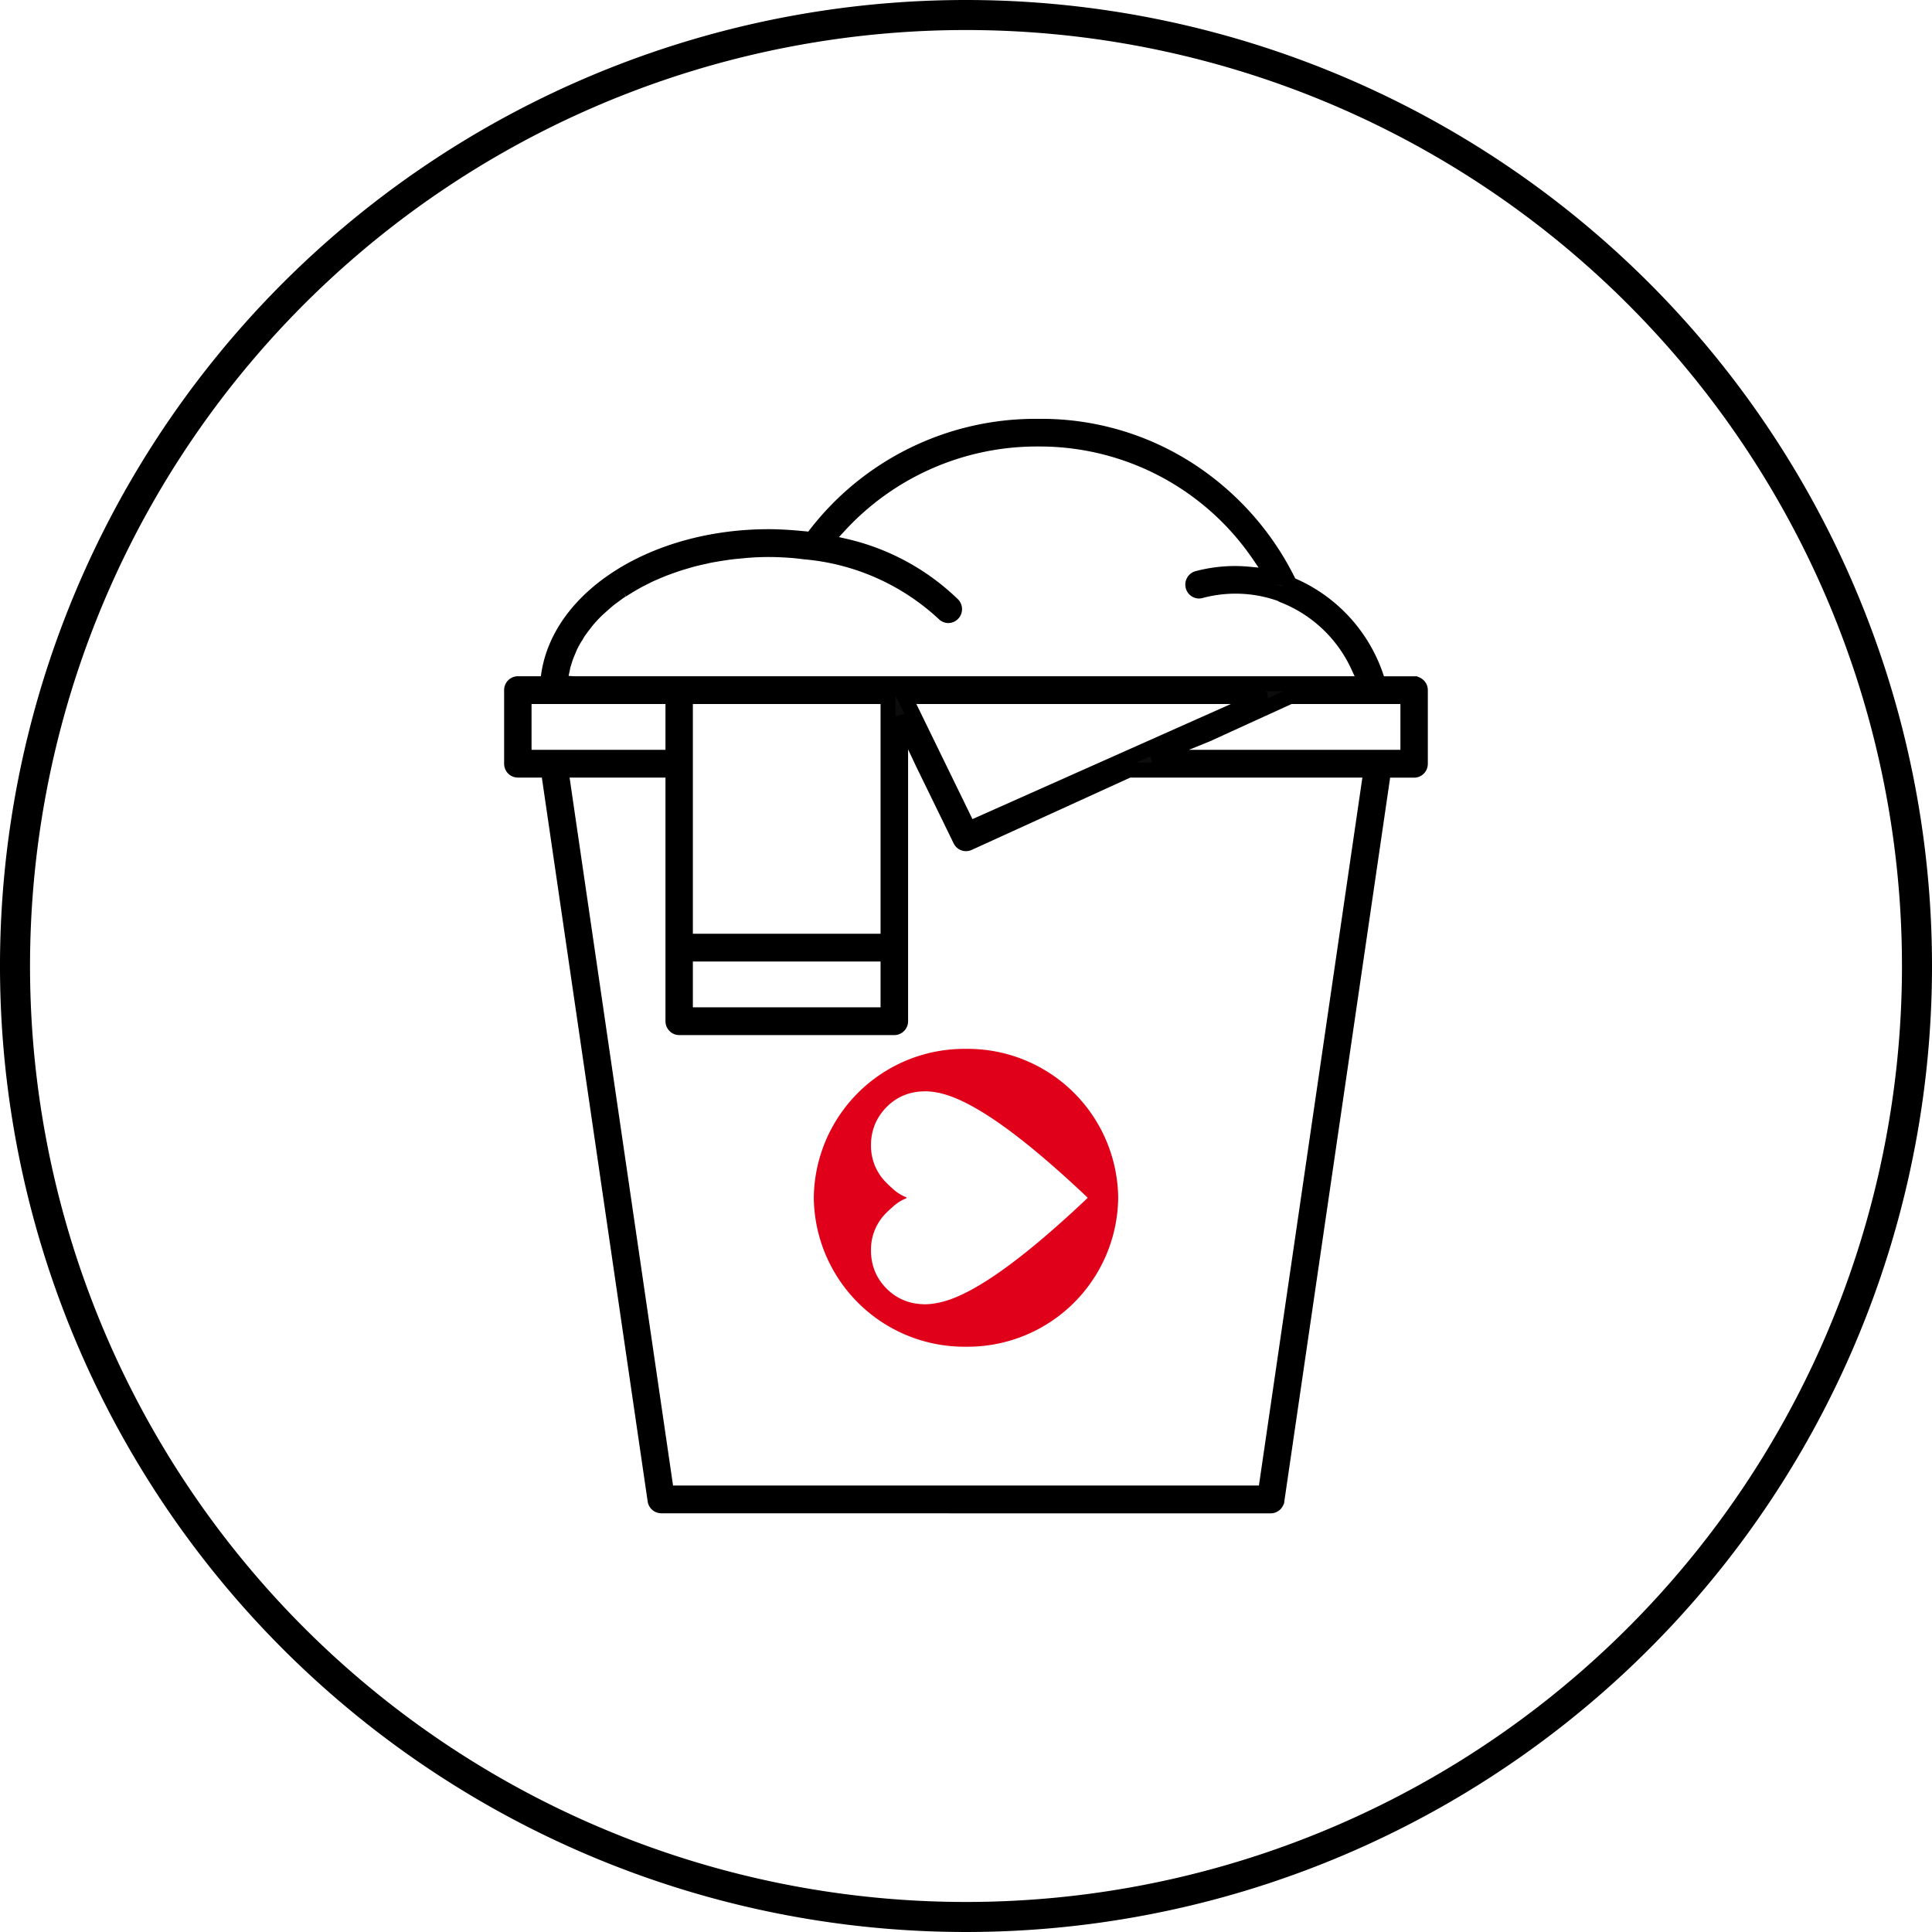
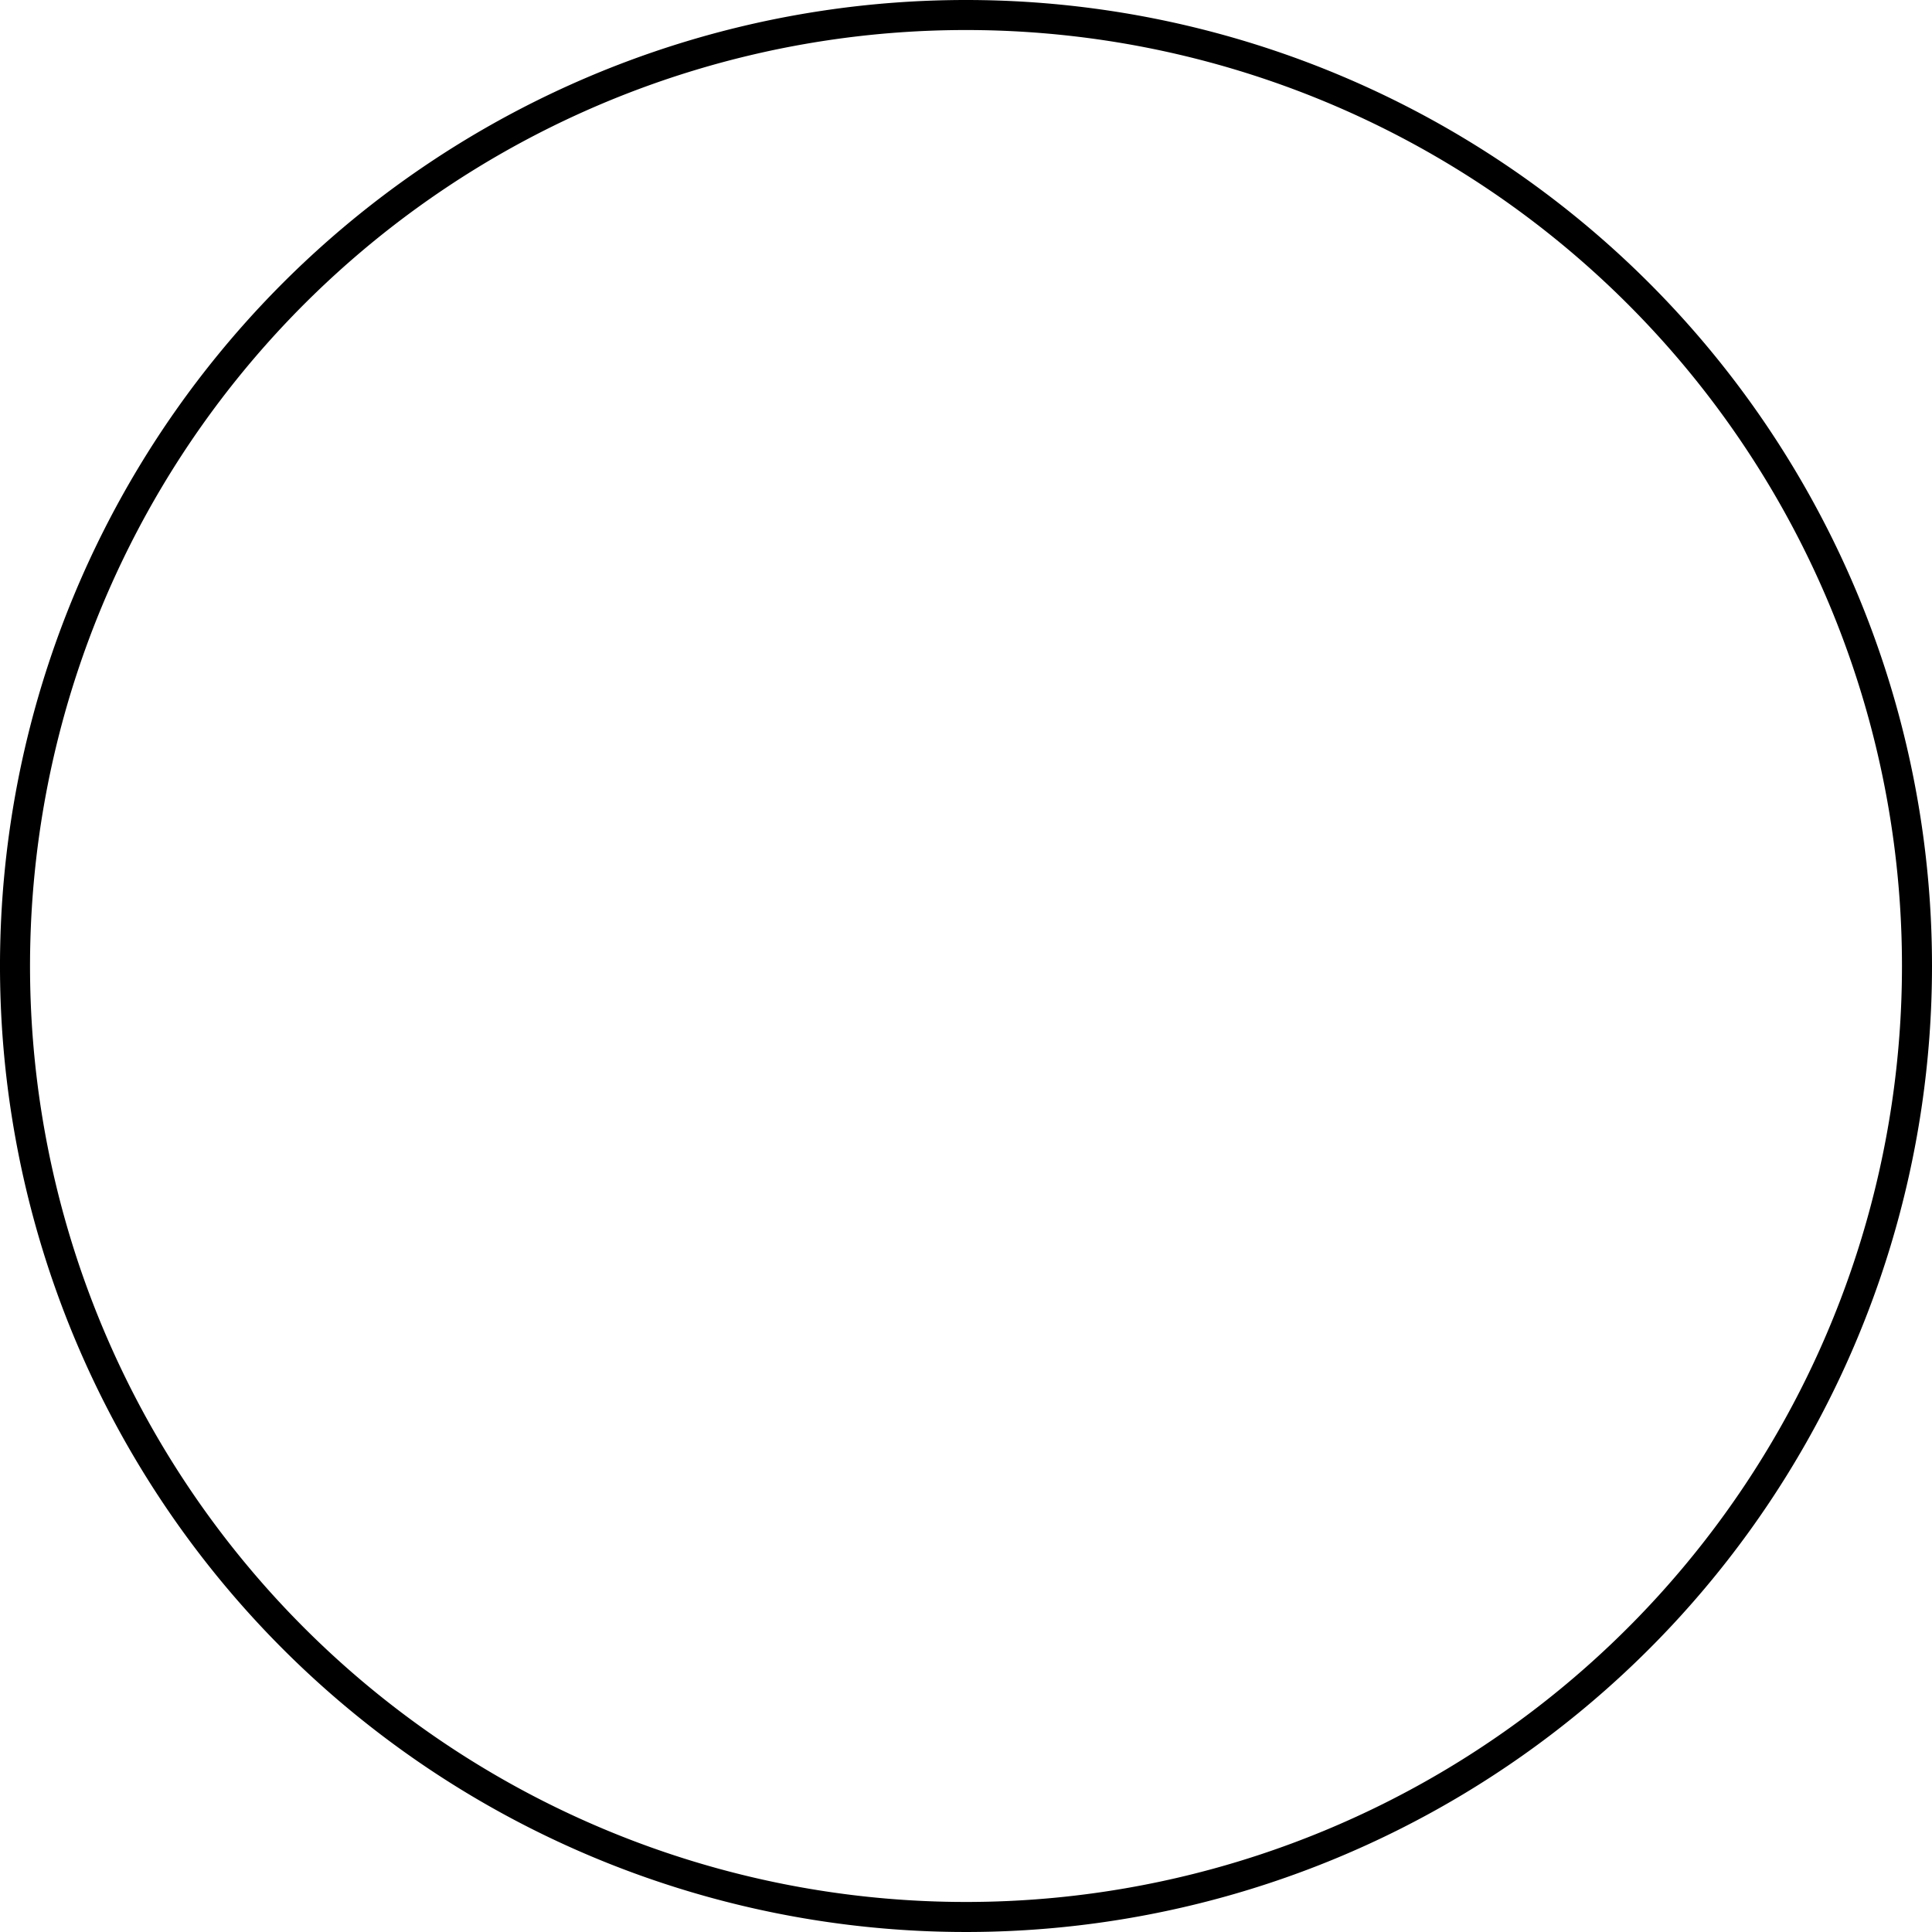
<svg xmlns="http://www.w3.org/2000/svg" width="115.8" height="115.8" viewBox="0 0 115.8 115.8">
  <g id="PICTO_6" data-name="PICTO 6" transform="translate(0.9 0.9)">
    <path id="Tracé_901" data-name="Tracé 901" d="M78.9,39.45a57,57,0,1,1-57-57A57,57,0,0,1,78.9,39.45Z" transform="translate(35.1 17.55)" fill="none" stroke="#000" stroke-width="1.8" />
-     <path id="Tracé_902" data-name="Tracé 902" d="M11.748,6.445c-5.106,4.826-7.665,6.063-9.11,6.276a3.538,3.538,0,0,1-.578.053s-.163,0-.209-.007a3.257,3.257,0,0,1-.6-.085c-.071-.014-.142-.035-.213-.057a3.086,3.086,0,0,1-1.293-.79,3.252,3.252,0,0,1-.641-.9,3.252,3.252,0,0,1-.294-1.389h0a3.087,3.087,0,0,1,.967-2.3c.035-.035.071-.067.1-.1.078-.071.152-.138.227-.2a2.491,2.491,0,0,1,.8-.514.04.04,0,0,0,0-.078,2.555,2.555,0,0,1-.8-.514c-.074-.064-.149-.131-.227-.206-.032-.032-.067-.064-.1-.1a3.1,3.1,0,0,1-.967-2.3h0v0A3.248,3.248,0,0,1-.891,1.849,3.305,3.305,0,0,1-.25.949,3.056,3.056,0,0,1,1.4.07a3.123,3.123,0,0,1,.45-.053C1.9.014,2.057.01,2.06.01a3.532,3.532,0,0,1,.578.05c1.446.216,4,1.449,9.11,6.279h0c.018.018.032.035.05.053C11.78,6.41,11.766,6.427,11.748,6.445ZM4.505-2.534A9.025,9.025,0,0,0-4.619,6.392a9.028,9.028,0,0,0,9.124,8.926,9.025,9.025,0,0,0,9.121-8.926A9.022,9.022,0,0,0,4.505-2.534" transform="translate(52.496 64.501)" fill="#e00019" />
-     <path id="Tracé_903" data-name="Tracé 903" d="M5.955,43.518a.38.38,0,0,1-.369-.324L-.813-.579H-2.641a.379.379,0,0,1-.265-.11.4.4,0,0,1-.107-.272V-5.37a.377.377,0,0,1,.372-.382H-.876l.092-.6c.735-4.681,6.4-8.215,13.186-8.215.423,0,.878.021,1.435.061.149.012.747.067.75.067l.378.043.241-.308a16.642,16.642,0,0,1,13.162-6.477l.4,0a16.278,16.278,0,0,1,8.534,2.428,16.857,16.857,0,0,1,6.209,6.807l.116.232.232.1a9.141,9.141,0,0,1,4.929,5.387l.164.479h2.128a.358.358,0,0,1,.262.113.371.371,0,0,1,.11.269v4.41a.384.384,0,0,1-.11.272.367.367,0,0,1-.262.11H49.254l-6.4,43.773a.382.382,0,0,1-.369.324Zm.318-.763H42.167L48.5-.579H33.97L24.371,3.8a.361.361,0,0,1-.149.031.373.373,0,0,1-.336-.211L21.623-1.022,20.739-2.9,20.3-3.776V14.473a.371.371,0,0,1-.11.269.358.358,0,0,1-.262.113H7.03a.353.353,0,0,1-.262-.113.371.371,0,0,1-.11-.269V-.579H-.06ZM7.4,14.091h12.15V10.445H7.4Zm0-4.41h12.15V-4.989H7.4ZM24.394,2.948l17.82-7.937H20.525ZM38.67-2.72l-2.244.913L35.4-1.342H50.709V-4.989H43.64ZM-2.269-1.342H6.658V-4.989H-2.269ZM3.6-11.374c-.131.082-.259.177-.384.269,0,0-.345.25-.4.3-.19.153-.369.315-.548.476l-.143.128a8.16,8.16,0,0,0-.625.669c-.039.046-.074.095-.107.14-.176.223-.3.391-.42.565-.045.07-.083.131-.116.2L.8-8.543c-.1.159-.188.318-.268.479C.49-7.981.455-7.9.419-7.81L.374-7.7c-.063.147-.122.29-.17.437-.036.1-.065.208-.1.315s-.051.2-.068.287l-.185.855L.7-5.752H48.218l-.476-1.029a8.262,8.262,0,0,0-4.521-4.278l-.125-.07a8,8,0,0,0-2.718-.473,7.972,7.972,0,0,0-2.1.278.421.421,0,0,1-.089.012.374.374,0,0,1-.36-.287.381.381,0,0,1,.039-.29.384.384,0,0,1,.229-.177,8.84,8.84,0,0,1,2.241-.293c.274,0,.548.015.822.04l1.512.144L41.8-13.451A15.913,15.913,0,0,0,28.7-20.423h-.3A16.092,16.092,0,0,0,16.6-15.2l-.851.922L16.962-14a13.652,13.652,0,0,1,6.465,3.509.387.387,0,0,1,.107.263.378.378,0,0,1-.11.272.371.371,0,0,1-.262.116.384.384,0,0,1-.268-.119,14.006,14.006,0,0,0-8.349-3.7l-.119-.015c-.2-.024-.4-.049-.6-.064-.467-.037-.944-.061-1.423-.061-.408,0-.81.015-1.2.046-.074,0-.384.034-.384.034-.262.021-.521.046-.78.079-.1.012-.449.067-.449.067-.235.037-.458.073-.685.116-.119.021-.238.049-.36.079l-.1.021c-.211.046-.423.095-.631.15-.1.027-.205.058-.31.089-.345.1-.542.162-.735.229-.125.043-.253.089-.378.134-.25.089-.438.165-.619.241l-.411.177c-.188.089-.363.174-.536.263s-.271.137-.378.2c-.182.1-.348.2-.512.3,0,0-.25.153-.333.208" transform="translate(32.779 45.835)" fill="#0c0c0c" stroke="#000" stroke-width="0.9" />
  </g>
</svg>